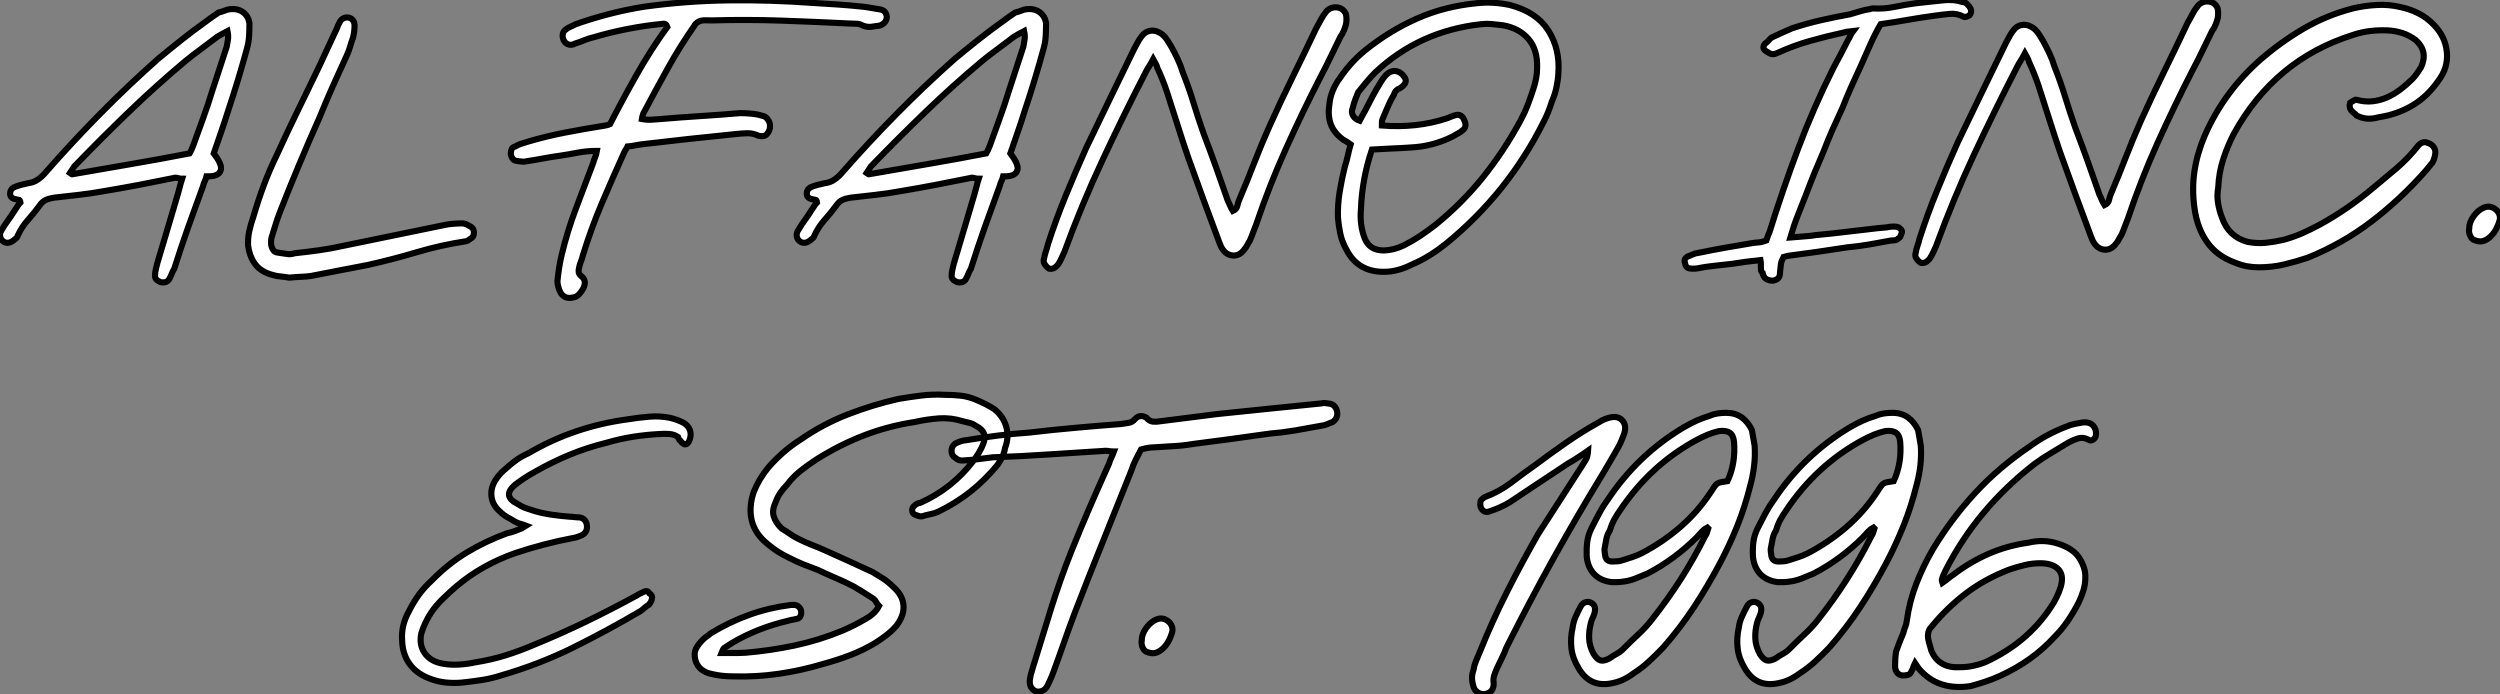
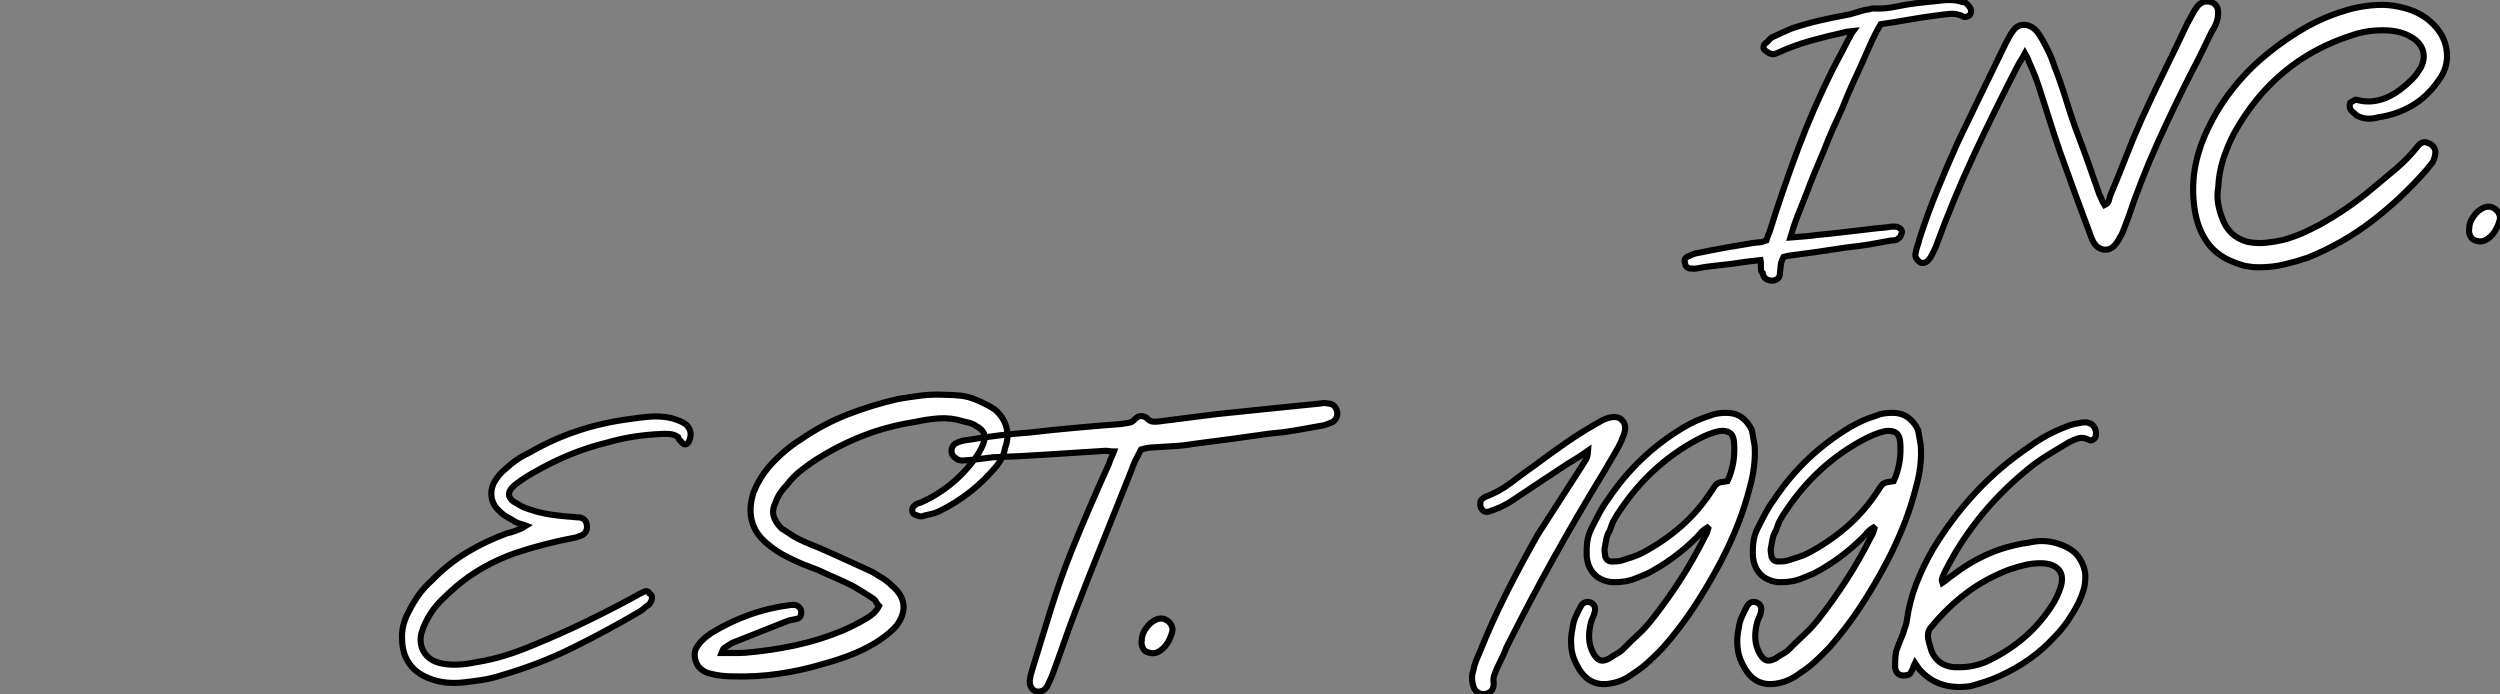
<svg xmlns="http://www.w3.org/2000/svg" viewBox="-1.159 0.438 407.717 113.21">
  <rect x="-1.159" y="0.438" width="407.717" height="113.21" fill="#808080" stroke="none" />
-   <path d="M34.78-18.98L34.78-18.98Q35.39-18.20 35.73-17.47L35.73-17.47Q36.18-16.52 35.76-15.90Q35.34-15.29 34.16-15.23L34.16-15.23L33.60-15.23Q33.49-14.78 33.32-14.45Q33.15-14.11 33.04-13.66L33.04-13.66Q31.81-10.30 30.60-6.92Q29.40-3.53 28.34-0.17L28.34-0.17Q28.06 0.28 27.92 0.67Q27.78 1.06 27.55 1.46L27.55 1.46Q27.16 2.24 26.10 2.02L26.10 2.02Q25.14 1.62 25.20 0.95L25.20 0.95Q25.20 0.45 25.34-0.11Q25.48-0.67 25.59-1.12L25.59-1.12Q26.43-3.92 27.27-6.75Q28.11-9.58 28.95-12.43L28.95-12.43Q29.12-12.99 29.26-13.58Q29.40-14.17 29.62-14.84L29.62-14.84Q29.29-14.84 29.04-14.92Q28.78-15.01 28.50-15.01L28.50-15.01Q25.48-14.39 22.54-13.83Q19.60-13.27 16.58-12.77L16.58-12.77Q14.73-12.43 12.77-12.21Q10.81-11.98 8.79-11.76L8.79-11.76Q8.01-11.65 7.42-11.40Q6.83-11.14 6.38-10.47L6.38-10.47Q5.43-9.18 4.45-8.09Q3.47-7 2.80-5.54L2.80-5.54Q2.74-5.21 2.35-4.98L2.35-4.98Q1.90-4.54 1.40-4.42Q0.90-4.31 0.50-4.59L0.50-4.59Q0.06-4.87-0.06-5.43Q-0.17-5.99 0.28-6.61L0.28-6.61Q0.73-7.39 1.23-8.06Q1.74-8.74 2.18-9.46L2.18-9.46Q2.46-9.86 2.72-10.28Q2.97-10.70 3.25-10.98L3.25-10.98Q3.19-11.42 2.94-11.42Q2.69-11.42 2.58-11.48L2.58-11.48Q2.13-11.54 1.85-11.76Q1.57-11.98 1.57-12.43L1.57-12.43Q1.57-13.10 2.18-13.44L2.18-13.44Q2.69-13.66 3.30-13.83Q3.92-14 4.48-14.11L4.48-14.11Q5.43-14.22 6.13-14.73Q6.83-15.23 7.34-15.85L7.34-15.85Q11.70-20.83 16.27-25.45Q20.83-30.07 25.76-34.44L25.76-34.44Q27.72-36.06 29.60-37.55Q31.47-39.03 33.43-40.43L33.43-40.43Q33.94-40.82 34.47-41.19Q35-41.55 35.56-41.94L35.56-41.94Q36.06-42.06 36.54-42.25Q37.02-42.45 37.46-42.50L37.46-42.50Q38.75-42.62 39.59-41.97Q40.43-41.33 40.60-40.21L40.60-40.21Q40.60-39.09 40.54-38.11Q40.49-37.13 40.21-36.12L40.21-36.12Q38.81-30.97 37.18-26.10L37.18-26.10Q36.62-24.30 36.01-22.54Q35.39-20.78 34.78-18.98ZM37.02-38.92L37.02-38.92Q36.06-38.42 35.39-38.02L35.39-38.02Q34.10-37.02 32.79-36.06Q31.47-35.11 30.18-34.05L30.18-34.05Q25.37-30.02 20.89-25.70Q16.41-21.39 12.04-16.86L12.04-16.86Q11.87-16.58 11.68-16.32Q11.48-16.07 11.31-15.79L11.31-15.79Q11.70-15.51 11.70-15.57L11.70-15.57Q16.46-16.41 21.22-17.22Q25.98-18.03 30.86-18.98L30.86-18.98Q30.97-19.15 31.11-19.49Q31.25-19.82 31.42-20.22L31.42-20.22Q32.20-22.40 33.01-24.61Q33.82-26.82 34.50-29.06L34.50-29.06Q35.11-30.91 35.70-32.73Q36.29-34.55 36.90-36.40L36.90-36.40Q37.02-37.02 37.10-37.58Q37.18-38.14 37.02-38.92ZM47.10 1.29L47.10 1.29Q46.48 1.18 45.64 1.09Q44.80 1.01 43.96 0.73L43.96 0.73Q42.28 0.17 41.44-1.04Q40.60-2.24 40.38-3.92L40.38-3.92Q40.32-5.15 40.57-6.30Q40.82-7.45 41.22-8.57L41.22-8.57Q42-11.26 42.95-13.80Q43.90-16.35 45.14-18.87L45.14-18.87Q46.59-22.06 48.16-25.28Q49.73-28.50 51.30-31.75L51.30-31.75Q52.25-33.71 53.12-35.62Q53.98-37.52 54.94-39.54L54.94-39.54Q54.99-39.76 55.13-40.01Q55.27-40.26 55.38-40.49L55.38-40.49Q55.66-40.94 56.11-41.08Q56.56-41.22 57.01-41.05L57.01-41.05Q57.74-40.71 57.74-39.82L57.74-39.82Q57.74-39.37 57.68-38.86Q57.62-38.36 57.51-37.91L57.51-37.91Q57.23-37.13 57.04-36.46Q56.84-35.78 56.50-35L56.50-35Q55.33-32.48 54.21-29.96Q53.09-27.44 52.02-24.81L52.02-24.81Q50.34-21.06 48.75-17.25Q47.15-13.44 45.64-9.58L45.64-9.58Q45.19-8.46 44.86-7.36Q44.52-6.27 44.18-5.15L44.18-5.15Q44.07-4.37 44.18-3.86L44.18-3.86Q44.30-3.47 44.52-3.16Q44.74-2.86 45.19-2.80L45.19-2.80Q45.98-2.69 46.65-2.58Q47.32-2.46 47.99-2.69L47.99-2.69Q50.06-2.91 52.05-3.19Q54.04-3.47 56-3.92L56-3.92Q60.20-4.76 64.32-5.63Q68.43-6.50 72.63-7.34L72.63-7.34Q73.19-7.45 73.89-7.50Q74.59-7.56 75.32-7.56L75.32-7.56Q75.82-7.56 76.61-7.06L76.61-7.06Q77.34-6.72 77.17-5.71L77.17-5.71Q77.11-5.38 76.83-5.18Q76.55-4.98 76.22-4.76L76.22-4.76Q76.16-4.70 76.10-4.70Q76.05-4.70 75.94-4.65L75.94-4.65Q71.85-4.03 67.90-2.86Q63.95-1.68 59.92-0.78L59.92-0.78Q57.57-0.34 55.30 0.11Q53.03 0.56 50.68 1.01L50.68 1.01Q49.90 1.12 49.08 1.15Q48.27 1.18 47.10 1.29ZM97.27-19.38L97.27-19.38Q95.65-19.38 94.19-19.10Q92.74-18.82 91.22-18.59L91.22-18.59Q89.94-18.42 88.62-18.17Q87.30-17.92 85.85-17.70L85.85-17.70Q85.40-17.58 84.98-17.64Q84.56-17.70 84.17-17.75L84.17-17.75Q83.72-17.81 83.50-18.14Q83.27-18.48 83.22-18.87L83.22-18.87Q83.22-19.32 83.36-19.66Q83.50-19.99 83.94-20.10L83.94-20.10Q84.39-20.38 84.92-20.55Q85.46-20.72 86.02-20.89L86.02-20.89Q89.04-21.78 92.09-22.37Q95.14-22.96 98.28-23.46L98.28-23.46Q98.56-23.52 98.78-23.55Q99.01-23.58 99.40-23.74L99.40-23.74Q101.53-27.89 103.80-31.89Q106.06-35.90 108.75-39.59L108.75-39.59Q108.58-40.04 108.36-40.10Q108.14-40.15 107.97-40.10L107.97-40.10Q105.11-39.82 102.34-39.28Q99.57-38.75 96.71-37.91L96.71-37.91Q95.93-37.74 95.23-37.44Q94.53-37.13 93.74-36.90L93.74-36.90Q93.13-36.57 92.62-36.74Q92.12-36.90 91.84-37.46L91.84-37.46Q91.62-37.91 91.70-38.42Q91.78-38.92 92.23-39.20L92.23-39.20Q92.57-39.48 92.99-39.65Q93.41-39.82 93.80-40.04L93.80-40.04Q96.49-40.99 99.32-41.72Q102.14-42.45 105-42.90L105-42.90Q111.89-43.85 118.75-43.93Q125.61-44.02 132.50-43.51L132.50-43.51Q134.46-43.40 136.50-43.26Q138.54-43.12 140.62-42.90L140.62-42.90Q141.23-42.84 141.96-42.70Q142.69-42.56 143.47-42.45L143.47-42.45Q144.42-42.28 144.54-41.27L144.54-41.27Q144.54-40.26 143.42-39.82L143.42-39.82Q142.63-39.70 141.99-39.62Q141.34-39.54 140.62-39.82L140.62-39.82Q140.17-40.10 139.64-40.12Q139.10-40.15 138.60-40.15L138.60-40.15Q132.94-40.43 127.29-40.63Q121.63-40.82 116.03-40.66L116.03-40.66Q115.58-40.66 115.11-40.68Q114.63-40.71 114.18-40.60L114.18-40.60Q113.96-40.54 113.62-40.32Q113.29-40.10 113.18-39.82L113.18-39.82Q110.82-36.46 108.81-32.82Q106.79-29.18 104.83-25.48L104.83-25.48Q104.72-25.20 104.69-25.03Q104.66-24.86 104.61-24.58L104.61-24.58Q105.45-24.42 106.18-24.47Q106.90-24.53 107.69-24.58L107.69-24.58Q110.99-24.86 114.16-25.06Q117.32-25.26 120.62-25.54L120.62-25.54Q122.19-25.54 123.48-25.31L123.48-25.31Q123.98-25.20 124.43-25.06Q124.88-24.92 125.16-24.47L125.16-24.47Q125.50-24.02 125.50-23.41Q125.50-22.79 125.16-22.34L125.16-22.34Q124.88-21.90 124.49-21.81Q124.10-21.73 123.65-21.84L123.65-21.84Q122.70-22.29 121.74-22.26Q120.79-22.23 119.84-22.12L119.84-22.12Q116.03-21.73 112.34-21.34Q108.64-20.94 104.94-20.50L104.94-20.50Q104.33-20.44 103.63-20.30Q102.93-20.16 102.26-20.10L102.26-20.10Q102.14-19.82 101.98-19.60Q101.81-19.38 101.70-19.10L101.70-19.10Q99.85-15.01 98.08-10.86Q96.32-6.72 94.98-2.35L94.98-2.35Q94.86-1.85 94.67-1.37Q94.47-0.90 94.36-0.34L94.36-0.34Q94.25 0.06 94.30 0.42Q94.36 0.78 94.81 1.12L94.81 1.12Q95.65 1.85 95.03 3.08L95.03 3.08Q94.75 3.58 94.33 4.03Q93.91 4.48 93.30 4.54L93.30 4.54Q92.01 4.82 91.34 3.75L91.34 3.75Q91.11 3.30 90.97 2.80Q90.83 2.30 90.83 1.85L90.83 1.85Q90.94 0.73 91.11-0.36Q91.28-1.46 91.56-2.58L91.56-2.58Q92.46-6.33 93.86-10.02Q95.26-13.72 96.66-17.42L96.66-17.42Q96.77-17.86 96.96-18.31Q97.16-18.76 97.27-19.38ZM164.70-18.98L164.70-18.98Q165.31-18.20 165.65-17.47L165.65-17.47Q166.10-16.52 165.68-15.90Q165.26-15.29 164.08-15.23L164.08-15.23L163.52-15.23Q163.41-14.78 163.24-14.45Q163.07-14.11 162.96-13.66L162.96-13.66Q161.73-10.30 160.52-6.92Q159.32-3.53 158.26-0.17L158.26-0.17Q157.98 0.28 157.84 0.67Q157.70 1.06 157.47 1.46L157.47 1.46Q157.08 2.24 156.02 2.02L156.02 2.02Q155.06 1.62 155.12 0.95L155.12 0.95Q155.12 0.45 155.26-0.11Q155.40-0.67 155.51-1.12L155.51-1.12Q156.35-3.92 157.19-6.75Q158.03-9.58 158.87-12.43L158.87-12.43Q159.04-12.99 159.18-13.58Q159.32-14.17 159.54-14.84L159.54-14.84Q159.21-14.84 158.96-14.92Q158.70-15.01 158.42-15.01L158.42-15.01Q155.40-14.39 152.46-13.83Q149.52-13.27 146.50-12.77L146.50-12.77Q144.65-12.43 142.69-12.21Q140.73-11.98 138.71-11.76L138.71-11.76Q137.93-11.65 137.34-11.40Q136.75-11.14 136.30-10.47L136.30-10.47Q135.35-9.18 134.37-8.09Q133.39-7 132.72-5.54L132.72-5.54Q132.66-5.21 132.27-4.98L132.27-4.98Q131.82-4.54 131.32-4.42Q130.82-4.31 130.42-4.59L130.42-4.59Q129.98-4.87 129.86-5.43Q129.75-5.99 130.20-6.61L130.20-6.61Q130.65-7.39 131.15-8.06Q131.66-8.74 132.10-9.46L132.10-9.46Q132.38-9.86 132.64-10.28Q132.89-10.70 133.17-10.98L133.17-10.98Q133.11-11.42 132.86-11.42Q132.61-11.42 132.50-11.48L132.50-11.48Q132.05-11.54 131.77-11.76Q131.49-11.98 131.49-12.43L131.49-12.43Q131.49-13.10 132.10-13.44L132.10-13.44Q132.61-13.66 133.22-13.83Q133.84-14 134.40-14.11L134.40-14.11Q135.35-14.22 136.05-14.73Q136.75-15.23 137.26-15.85L137.26-15.85Q141.62-20.83 146.19-25.45Q150.75-30.07 155.68-34.44L155.68-34.44Q157.64-36.06 159.52-37.55Q161.39-39.03 163.35-40.43L163.35-40.43Q163.86-40.82 164.39-41.19Q164.92-41.55 165.48-41.94L165.48-41.94Q165.98-42.06 166.46-42.25Q166.94-42.45 167.38-42.50L167.38-42.50Q168.67-42.62 169.51-41.97Q170.35-41.33 170.52-40.21L170.52-40.21Q170.52-39.09 170.46-38.11Q170.41-37.13 170.13-36.12L170.13-36.12Q168.73-30.97 167.10-26.10L167.10-26.10Q166.54-24.30 165.93-22.54Q165.31-20.78 164.70-18.98ZM166.94-38.92L166.94-38.92Q165.98-38.42 165.31-38.02L165.31-38.02Q164.02-37.02 162.71-36.06Q161.39-35.11 160.10-34.05L160.10-34.05Q155.29-30.02 150.81-25.70Q146.33-21.39 141.96-16.86L141.96-16.86Q141.79-16.58 141.60-16.32Q141.40-16.07 141.23-15.79L141.23-15.79Q141.62-15.51 141.62-15.57L141.62-15.57Q146.38-16.41 151.14-17.22Q155.90-18.03 160.78-18.98L160.78-18.98Q160.89-19.15 161.03-19.49Q161.17-19.82 161.34-20.22L161.34-20.22Q162.12-22.40 162.93-24.61Q163.74-26.82 164.42-29.06L164.42-29.06Q165.03-30.91 165.62-32.73Q166.21-34.55 166.82-36.40L166.82-36.40Q166.94-37.02 167.02-37.58Q167.10-38.14 166.94-38.92ZM187.99-34.33L187.99-34.33Q187.60-33.60 187.29-33.12Q186.98-32.65 186.76-32.20L186.76-32.20Q183.06-25.03 179.68-17.78Q176.29-10.53 173.49-2.86L173.49-2.86Q173.26-2.35 173.04-1.88Q172.82-1.40 172.54-0.95L172.54-0.95Q171.86 0 171.02-0.17L171.02-0.17Q170.58-0.45 170.30-0.90Q170.02-1.34 170.18-1.79L170.18-1.79Q170.30-2.46 170.49-3.00Q170.69-3.53 170.80-4.09L170.80-4.09Q172.14-8.23 173.74-12.12Q175.34-16.02 177.07-19.88L177.07-19.88Q179.03-23.97 180.96-27.94Q182.90-31.92 184.91-36.06L184.91-36.06Q185.19-36.57 185.44-37.04Q185.70-37.52 186.03-37.97L186.03-37.97Q186.65-38.86 187.60-38.98Q188.55-39.09 189.50-38.36L189.50-38.36Q189.95-37.97 190.29-37.44Q190.62-36.90 190.90-36.46L190.90-36.46Q191.46-35.45 191.97-34.38Q192.47-33.32 192.81-32.20L192.81-32.20Q193.82-29.68 194.57-27.19Q195.33-24.70 196.22-22.18L196.22-22.18Q197.29-19.38 198.24-16.72Q199.19-14.06 200.14-11.31L200.14-11.31Q200.37-10.86 200.54-10.44Q200.70-10.02 200.98-9.58L200.98-9.58Q201.60-9.86 201.71-10.42Q201.82-10.98 202.05-11.48L202.05-11.48Q203.34-14.50 204.48-17.47Q205.63-20.44 206.98-23.46L206.98-23.46Q208.77-27.44 210.70-31.36Q212.63-35.28 214.54-39.31L214.54-39.31Q214.93-39.98 215.32-40.74Q215.71-41.50 216.27-42.17L216.27-42.17Q217-42.90 217.98-42.78Q218.96-42.67 219.41-41.72L219.41-41.72Q219.58-41.10 219.46-40.15L219.46-40.15Q219.35-39.65 219.10-39.03Q218.85-38.42 218.51-37.97L218.51-37.97Q217.73-36.40 216.97-34.80Q216.22-33.21 215.38-31.64L215.38-31.64Q212.35-25.76 209.64-19.74Q206.92-13.72 204.79-7.39L204.79-7.39Q204.51-6.72 204.26-6.02Q204.01-5.32 203.73-4.70L203.73-4.70Q203.50-4.37 203.34-4.03Q203.17-3.70 202.89-3.36L202.89-3.36Q202.10-2.24 200.98-2.32Q199.86-2.41 199.19-3.53L199.19-3.53Q199.02-3.81 198.94-4.06Q198.86-4.31 198.74-4.54L198.74-4.54Q197.46-8.01 196.22-11.34Q194.99-14.67 193.76-18.14L193.76-18.14Q192.81-20.89 191.97-23.58Q191.13-26.26 190.23-29.01L190.23-29.01Q189.90-30.02 189.50-31.00Q189.11-31.98 188.66-32.93L188.66-32.93Q188.61-33.21 188.44-33.52Q188.27-33.82 187.99-34.33ZM220.19-20.44L220.19-20.44Q219.80-20.72 219.49-20.92Q219.18-21.11 218.96-21.22L218.96-21.22Q217.45-22.34 216.94-23.77Q216.44-25.20 216.72-26.94L216.72-26.94Q216.83-28.17 217.31-29.29Q217.78-30.41 218.51-31.36L218.51-31.36Q220.14-33.77 222.49-35.73L222.49-35.73Q226.52-38.98 231-40.96Q235.48-42.95 240.69-43.46L240.69-43.46Q242.09-43.62 243.43-43.54Q244.78-43.46 246.12-43.18L246.12-43.18Q250.49-42.06 252.42-39.03Q254.35-36.01 254.07-32.09L254.07-32.09Q254.02-30.97 253.76-29.76Q253.51-28.56 253.01-27.44L253.01-27.44Q252.73-26.54 252.39-25.70Q252.06-24.86 251.61-24.02L251.61-24.02Q245.84-12.49 235.76-4.26L235.76-4.26Q234.42-3.19 233.07-2.35Q231.73-1.51 230.16-0.84L230.16-0.84Q229.04-0.28 227.92 0.03Q226.80 0.34 225.57 0.34L225.57 0.34Q221.37 0.34 219.52-3.25L219.52-3.25Q218.79-4.54 218.51-5.85Q218.23-7.17 218.12-8.51L218.12-8.51Q218.06-10.64 218.40-12.71Q218.74-14.78 219.24-16.80L219.24-16.80Q219.52-17.64 219.72-18.56Q219.91-19.49 220.19-20.44ZM223.66-19.60L223.66-19.60Q222.04-14.78 221.87-9.80L221.87-9.80Q221.76-8.68 221.90-7.48Q222.04-6.27 222.49-5.10L222.49-5.10Q223.27-3.14 225.62-3.14L225.62-3.14Q227.25-3.19 228.87-3.98L228.87-3.98Q230.22-4.65 231.48-5.49Q232.74-6.33 233.97-7.28L233.97-7.28Q238.34-10.81 241.78-15.09Q245.22-19.38 247.91-24.36L247.91-24.36Q248.58-25.59 249.06-26.85Q249.54-28.11 249.98-29.46L249.98-29.46Q250.26-30.30 250.43-31.16Q250.60-32.03 250.60-32.87L250.60-32.87Q250.71-35.90 249.17-37.66Q247.63-39.42 245-39.87L245-39.87Q244.05-39.98 243.18-40.07Q242.31-40.15 241.42-40.04L241.42-40.04Q231.39-38.92 224.22-32.20L224.22-32.20Q223.50-31.47 222.82-30.66Q222.15-29.85 221.42-28.95L221.42-28.95Q221.14-28.28 220.92-27.69Q220.70-27.10 220.53-26.38L220.53-26.38Q220.25-25.76 220.56-25.17Q220.86-24.58 221.65-24.30L221.65-24.30Q221.87-24.75 222.10-25.14Q222.32-25.54 222.49-25.82L222.49-25.82Q223.10-27.05 223.75-28.25Q224.39-29.46 225.12-30.63L225.12-30.63Q225.40-31.08 225.68-31.44Q225.96-31.81 226.35-32.09L226.35-32.09Q227.02-32.54 227.72-32.37Q228.42-32.20 228.93-31.47L228.93-31.47Q229.66-30.52 228.26-29.62L228.26-29.62Q227.47-29.34 227.25-28.56L227.25-28.56Q226.69-27.61 226.27-26.63Q225.85-25.65 225.40-24.58L225.40-24.58Q225.29-24.36 225.29-24.08Q225.29-23.80 225.29-23.52L225.29-23.52Q228.09-23.30 230.72-23.58Q233.35-23.86 235.93-24.70L235.93-24.70Q236.32-24.86 236.66-25.00Q236.99-25.14 237.27-25.20L237.27-25.20Q237.78-25.37 238.17-25.12Q238.56-24.86 238.67-24.47L238.67-24.47Q238.95-24.02 238.92-23.55Q238.90-23.07 238.45-22.74L238.45-22.74Q238.06-22.40 237.61-22.18Q237.16-21.95 236.71-21.67L236.71-21.67Q233.52-20.10 229.99-19.94L229.99-19.94Q228.37-19.82 226.83-19.77Q225.29-19.71 223.66-19.60Z" fill="white" stroke="black" transform="translate(0 0) scale(1 1) translate(-1.078 44.428)" />
  <path d="M16.63-4.31L16.63-4.31Q17.81-4.42 18.84-4.48Q19.88-4.54 20.83-4.70L20.83-4.70Q23.41-4.93 25.87-5.24Q28.34-5.54 30.86-5.82L30.86-5.82Q31.30-5.88 31.86-5.91Q32.42-5.94 32.87-6.05L32.87-6.05Q33.04-6.05 33.32-6.08Q33.60-6.10 33.94-6.05L33.94-6.05Q34.22-6.05 34.55-5.74Q34.89-5.43 34.83-5.15L34.83-5.15Q34.72-4.87 34.61-4.56Q34.50-4.26 34.22-4.14L34.22-4.14Q34.05-3.92 33.71-3.86Q33.38-3.81 33.04-3.81L33.04-3.81Q31.25-3.47 29.46-3.16Q27.66-2.86 25.87-2.69L25.87-2.69Q23.41-2.30 21-1.96Q18.59-1.62 16.07-1.29L16.07-1.29Q16.02-1.29 15.90-1.23Q15.79-1.18 15.51-1.12L15.51-1.12Q15.18-0.50 15.09 0.03Q15.01 0.56 14.95 1.29L14.95 1.29Q14.95 2.07 14.64 2.35Q14.34 2.63 13.78 2.74L13.78 2.74Q13.10 2.74 12.66 2.44Q12.21 2.13 12.10 1.46L12.10 1.46Q11.87 1.29 11.84 0.98Q11.82 0.67 11.82 0.39L11.82 0.39Q11.82 0.22 11.82-0.03Q11.82-0.28 11.76-0.62L11.76-0.62Q10.53-0.50 9.35-0.34Q8.18-0.17 7.06 0L7.06 0Q5.66 0.17 4.26 0.31Q2.86 0.45 1.46 0.73L1.46 0.73Q0.84 0.84 0.17 0.73L0.17 0.73Q-0.45 0.62-0.56-0.17L-0.56-0.17Q-0.78-0.78-0.17-1.18L-0.17-1.18Q0.28-1.34 0.70-1.54Q1.12-1.74 1.62-1.79L1.62-1.79Q3.81-2.24 5.96-2.63Q8.12-3.02 10.25-3.36L10.25-3.36Q10.86-3.47 11.42-3.50Q11.98-3.53 12.71-3.81L12.71-3.81Q12.82-4.14 12.94-4.48Q13.05-4.82 13.22-5.15L13.22-5.15Q15.34-11.98 17.86-18.70Q20.38-25.42 23.69-32.03L23.69-32.03Q24.30-33.15 24.89-34.27Q25.48-35.39 26.04-36.51L26.04-36.51Q26.26-36.85 26.40-37.18Q26.54-37.52 26.88-37.97L26.88-37.97Q26.38-37.91 26.04-37.88Q25.70-37.86 25.37-37.74L25.37-37.74Q22.57-37.13 19.88-36.37Q17.19-35.62 14.62-34.44L14.62-34.44Q14.39-34.33 14.11-34.24Q13.83-34.16 13.55-34.22L13.55-34.22Q13.05-34.38 12.54-34.78L12.54-34.78Q11.93-35.28 12.54-35.95L12.54-35.95Q12.82-36.12 13.05-36.40Q13.27-36.68 13.55-36.90L13.55-36.90Q14.39-37.30 15.18-37.66Q15.96-38.02 16.91-38.42L16.91-38.42Q19.26-39.20 21.59-39.73Q23.91-40.26 26.38-40.71L26.38-40.71Q27.22-40.94 28-41.19Q28.78-41.44 29.62-41.55L29.62-41.55Q29.85-41.66 30.13-41.66L30.13-41.66Q31.92-41.55 33.66-41.92Q35.39-42.28 37.07-42.50L37.07-42.50Q38.25-42.62 39.42-42.76Q40.60-42.90 41.83-43.01L41.83-43.01Q42.45-43.06 43.20-43.01Q43.96-42.95 44.63-42.73L44.63-42.73Q45.08-42.73 45.44-42.39Q45.81-42.06 46.03-41.61L46.03-41.61Q46.26-41.05 45.86-40.54L45.86-40.54Q45.70-40.43 45.39-40.32Q45.08-40.21 44.86-40.32L44.86-40.32Q43.79-40.88 42.62-40.77Q41.44-40.66 40.26-40.49L40.26-40.49Q38.14-40.21 35.90-39.82Q33.66-39.42 31.36-39.09L31.36-39.09Q30.41-37.46 29.65-35.73Q28.90-33.99 28.11-32.26L28.11-32.26Q27.33-30.58 26.57-28.90Q25.82-27.22 25.14-25.48L25.14-25.48Q24.30-23.69 23.52-21.92Q22.74-20.16 22.06-18.37L22.06-18.37Q21.28-16.58 20.58-14.87Q19.88-13.16 19.21-11.37L19.21-11.37Q18.54-9.63 17.86-7.95Q17.19-6.27 16.63-4.31ZM54.88-34.33L54.88-34.33Q54.49-33.60 54.18-33.12Q53.87-32.65 53.65-32.20L53.65-32.20Q49.95-25.03 46.56-17.78Q43.18-10.53 40.38-2.86L40.38-2.86Q40.15-2.35 39.93-1.88Q39.70-1.40 39.42-0.95L39.42-0.95Q38.75 0 37.91-0.17L37.91-0.17Q37.46-0.45 37.18-0.90Q36.90-1.34 37.07-1.79L37.07-1.79Q37.18-2.46 37.38-3.00Q37.58-3.53 37.69-4.09L37.69-4.09Q39.03-8.23 40.63-12.12Q42.22-16.02 43.96-19.88L43.96-19.88Q45.92-23.97 47.85-27.94Q49.78-31.92 51.80-36.06L51.80-36.06Q52.08-36.57 52.33-37.04Q52.58-37.52 52.92-37.97L52.92-37.97Q53.54-38.86 54.49-38.98Q55.44-39.09 56.39-38.36L56.39-38.36Q56.84-37.97 57.18-37.44Q57.51-36.90 57.79-36.46L57.79-36.46Q58.35-35.45 58.86-34.38Q59.36-33.32 59.70-32.20L59.70-32.20Q60.70-29.68 61.46-27.19Q62.22-24.70 63.11-22.18L63.11-22.18Q64.18-19.38 65.13-16.72Q66.08-14.06 67.03-11.31L67.03-11.31Q67.26-10.86 67.42-10.44Q67.59-10.02 67.87-9.58L67.87-9.58Q68.49-9.86 68.60-10.42Q68.71-10.98 68.94-11.48L68.94-11.48Q70.22-14.50 71.37-17.47Q72.52-20.44 73.86-23.46L73.86-23.46Q75.66-27.44 77.59-31.36Q79.52-35.28 81.42-39.31L81.42-39.31Q81.82-39.98 82.21-40.74Q82.60-41.50 83.16-42.17L83.16-42.17Q83.89-42.90 84.87-42.78Q85.85-42.67 86.30-41.72L86.30-41.72Q86.46-41.10 86.35-40.15L86.35-40.15Q86.24-39.65 85.99-39.03Q85.74-38.42 85.40-37.97L85.40-37.97Q84.62-36.40 83.86-34.80Q83.10-33.21 82.26-31.64L82.26-31.64Q79.24-25.76 76.52-19.74Q73.81-13.72 71.68-7.39L71.68-7.39Q71.40-6.72 71.15-6.02Q70.90-5.32 70.62-4.70L70.62-4.70Q70.39-4.37 70.22-4.03Q70.06-3.70 69.78-3.36L69.78-3.36Q68.99-2.24 67.87-2.32Q66.75-2.41 66.08-3.53L66.08-3.53Q65.91-3.81 65.83-4.06Q65.74-4.31 65.63-4.54L65.63-4.54Q64.34-8.01 63.11-11.34Q61.88-14.67 60.65-18.14L60.65-18.14Q59.70-20.89 58.86-23.58Q58.02-26.26 57.12-29.01L57.12-29.01Q56.78-30.02 56.39-31.00Q56-31.98 55.55-32.93L55.55-32.93Q55.50-33.21 55.33-33.52Q55.16-33.82 54.88-34.33ZM93.02 0.56L93.02 0.56Q92.06 0.56 91.11 0.39Q90.16 0.22 89.10-0.22L89.10-0.22Q86.18-1.29 84.59-3.56Q82.99-5.82 82.54-9.07L82.54-9.07Q82.10-12.21 82.54-15.15Q82.99-18.09 84.22-20.94L84.22-20.94Q85.85-24.64 88.12-27.69Q90.38-30.74 93.24-33.26L93.24-33.26Q96.60-36.18 100.32-38.36Q104.05-40.54 108.36-41.66L108.36-41.66Q110.26-42.11 112.22-42.22Q114.18-42.34 116.09-41.89L116.09-41.89Q117.71-41.55 119.08-40.85Q120.46-40.15 121.58-38.98L121.58-38.98Q123.48-37.02 123.70-34.50Q123.93-31.98 122.30-29.85L122.30-29.85Q120.51-27.27 118.05-25.82Q115.58-24.36 112.56-23.91L112.56-23.91Q111.61-23.63 110.74-23.69Q109.87-23.74 108.98-24.19L108.98-24.19Q108.81-24.42 108.53-24.61Q108.25-24.81 108.02-25.14L108.02-25.14Q107.91-25.26 107.86-25.62Q107.80-25.98 107.91-26.26L107.91-26.26Q108.19-26.43 108.50-26.63Q108.81-26.82 108.92-26.77L108.92-26.77Q110.32-26.38 111.58-26.52Q112.84-26.66 113.96-27.16Q115.08-27.66 116.09-28.42Q117.10-29.18 118.05-30.13L118.05-30.13Q118.50-30.58 118.86-31.11Q119.22-31.64 119.50-32.09L119.50-32.09Q120.68-34.66 118.61-36.51L118.61-36.51Q117.54-37.30 116.40-37.66Q115.25-38.02 114.02-38.08L114.02-38.08Q112.56-38.14 111.16-37.97Q109.76-37.80 108.42-37.35L108.42-37.35Q95.59-33.32 88.93-21.17L88.93-21.17Q87.92-19.21 87.22-17.05Q86.52-14.90 86.41-12.43L86.41-12.43Q86.18-11.20 86.38-9.94Q86.58-8.68 87.02-7.56L87.02-7.56Q88.09-4.42 91.22-3.58L91.22-3.58Q92.74-3.30 94.16-3.44Q95.59-3.58 97.05-3.92L97.05-3.92Q98.67-4.37 100.07-4.98Q101.47-5.60 102.93-6.38L102.93-6.38Q105.28-7.67 107.44-9.16Q109.59-10.64 111.72-12.43L111.72-12.43Q113.62-14 115.53-15.62Q117.43-17.25 119.06-19.32L119.06-19.32Q119.34-19.66 119.76-19.80Q120.18-19.94 120.62-19.71L120.62-19.71Q121.24-19.54 121.58-19.01Q121.91-18.48 121.80-17.92L121.80-17.92Q121.69-17.14 121.35-16.52L121.35-16.52Q121.07-16.18 120.82-15.88Q120.57-15.57 120.29-15.23L120.29-15.23Q116.20-10.58 111.44-6.94Q106.68-3.30 101.02-1.01L101.02-1.01Q99.18-0.39 97.22 0.08Q95.26 0.56 93.02 0.56ZM127.34-5.77L127.34-5.77Q127.34-6.78 128.07-7.78Q128.80-8.79 129.75-9.18L129.75-9.18Q130.87-9.63 131.82-8.74L131.82-8.74Q132.16-8.40 132.30-7.92Q132.44-7.45 132.27-7L132.27-7Q132.05-6.22 131.63-5.49Q131.21-4.76 130.59-4.26L130.59-4.26Q130.03-3.81 129.50-3.70Q128.97-3.58 128.24-3.86L128.24-3.86Q127.79-3.98 127.51-4.56Q127.23-5.15 127.34-5.77Z" fill="white" stroke="black" transform="translate(275.356 0) scale(1 1) translate(-1.162 43.473)" />
-   <path d="M20.10-24.47L20.10-24.47Q19.66-24.64 19.24-24.75Q18.82-24.86 18.37-25.09L18.37-25.09Q17.75-25.48 17.08-25.84Q16.41-26.21 15.85-26.77L15.85-26.77Q14.67-27.78 14.48-29.15Q14.28-30.52 15.06-31.81L15.06-31.81Q15.74-32.93 16.86-33.82L16.86-33.82Q17.64-34.55 18.56-35.20Q19.49-35.84 20.50-36.29L20.50-36.29Q27.94-40.66 36.79-41.83L36.79-41.83Q38.53-42.11 40.24-42.25Q41.94-42.39 43.57-42.06L43.57-42.06Q44.74-41.78 45.75-41.27L45.75-41.27Q46.54-40.82 46.82-40.07Q47.10-39.31 46.76-38.42L46.76-38.42Q46.65-38.08 46.42-37.88Q46.20-37.69 45.92-37.74L45.92-37.74Q45.75-37.86 45.58-37.97Q45.42-38.08 45.30-38.30L45.30-38.30Q45.08-38.42 45.02-38.61Q44.97-38.81 44.91-38.92L44.91-38.92Q44.24-39.37 43.48-39.42Q42.73-39.48 41.94-39.42L41.94-39.42Q39.76-39.31 37.60-38.98Q35.45-38.64 33.32-38.02L33.32-38.02Q30.13-37.24 27.22-36.04Q24.30-34.83 21.56-33.26L21.56-33.26Q19.82-32.31 18.31-31.14L18.31-31.14Q16.13-29.29 18.76-28L18.76-28Q19.43-27.55 20.16-27.30Q20.89-27.05 21.62-26.82L21.62-26.82Q23.02-26.43 24.42-26.24Q25.82-26.04 27.27-25.93L27.27-25.93Q27.61-25.93 28-25.87Q28.39-25.82 28.84-25.82L28.84-25.82Q29.40-25.70 29.68-25.37Q29.96-25.03 30.02-24.58L30.02-24.58Q30.18-23.41 29.18-22.90L29.18-22.90Q28.90-22.79 28.53-22.65Q28.17-22.51 27.78-22.46L27.78-22.46Q25.37-22.01 23.02-21.39Q20.66-20.78 18.31-19.99L18.31-19.99Q15.62-19.04 13.27-17.72Q10.92-16.41 8.79-14.62L8.79-14.62Q7.67-13.66 6.55-12.57Q5.43-11.48 4.59-10.25L4.59-10.25Q4.09-9.46 3.70-8.65Q3.30-7.84 3.02-6.89L3.02-6.89Q2.63-5.04 3.58-3.67Q4.54-2.30 6.55-1.96L6.55-1.96Q7.84-1.74 9.18-1.82Q10.53-1.90 11.82-2.18L11.82-2.18Q14.34-2.58 16.69-3.30Q19.04-4.03 21.39-5.04L21.39-5.04Q25.76-6.83 29.88-8.82Q33.99-10.81 38.19-13.10L38.19-13.10Q38.42-13.27 38.67-13.38Q38.92-13.50 39.26-13.66L39.26-13.66Q39.54-13.83 39.82-13.78Q40.10-13.72 40.21-13.44L40.21-13.44Q40.82-13.05 40.60-12.43L40.60-12.43Q40.54-12.15 40.40-11.96Q40.26-11.76 40.15-11.59L40.15-11.59Q39.76-11.37 39.42-11.06Q39.09-10.75 38.75-10.53L38.75-10.53Q33.32-7.34 27.78-4.59Q22.23-1.85 16.07-0.06L16.07-0.06Q14.50 0.45 12.88 0.70Q11.26 0.95 9.63 1.12L9.63 1.12Q8.40 1.23 7.17 1.12Q5.94 1.01 4.82 0.62L4.82 0.62Q2.41-0.17 1.18-1.82Q-0.06-3.47-0.11-5.82L-0.11-5.82Q-0.28-8.23 1.01-10.53L1.01-10.53Q1.74-11.98 2.63-13.22Q3.53-14.45 4.76-15.57L4.76-15.57Q7.39-18.26 10.44-20.10Q13.50-21.95 17.02-23.24L17.02-23.24Q17.64-23.35 18.23-23.58Q18.82-23.80 19.38-24.02L19.38-24.02Q19.54-24.14 19.68-24.22Q19.82-24.30 20.10-24.47ZM51.97-3.70L51.97-3.70Q53.09-3.70 54.01-3.70Q54.94-3.70 55.89-3.75L55.89-3.75Q59.92-4.09 63.90-4.93Q67.87-5.77 71.68-7.34L71.68-7.34Q72.69-7.78 73.64-8.26Q74.59-8.74 75.54-9.30L75.54-9.30Q76.16-9.63 76.72-10.14Q77.28-10.64 77.67-11.37L77.67-11.37Q77.39-11.65 77.22-11.98Q77.06-12.32 76.78-12.54L76.78-12.54Q75.99-13.05 75.15-13.58Q74.31-14.11 73.53-14.56L73.53-14.56Q72.02-15.34 70.56-15.96Q69.10-16.58 67.70-17.25L67.70-17.25Q66.47-17.70 65.30-18.17Q64.12-18.65 62.94-19.26L62.94-19.26Q61.99-19.71 61.12-20.27Q60.26-20.83 59.47-21.50L59.47-21.50Q57.46-23.13 56.92-25.28Q56.39-27.44 57.23-29.96L57.23-29.96Q57.68-31.08 58.27-32.06Q58.86-33.04 59.64-33.99L59.64-33.99Q60.76-35.28 62.08-36.43Q63.39-37.58 64.90-38.53L64.90-38.53Q68.54-41.05 72.58-42.62Q76.61-44.18 80.81-45.14L80.81-45.14Q82.77-45.47 84.62-45.70Q86.46-45.92 88.48-45.81L88.48-45.81Q89.77-45.81 91-45.67Q92.23-45.53 93.46-45.02L93.46-45.02Q94.25-44.69 95.03-44.30Q95.82-43.90 96.49-43.46L96.49-43.46Q97.94-42.28 98.42-40.60Q98.90-38.92 98.22-37.13L98.22-37.13Q98.11-36.40 97.78-35.70Q97.44-35 96.99-34.38L96.99-34.38Q92.96-29.46 87.36-26.77L87.36-26.77Q86.80-26.49 86.07-26.35Q85.34-26.21 84.62-25.98L84.62-25.98Q84.34-25.98 84.08-26.07Q83.83-26.15 83.55-26.26L83.55-26.26Q83.10-26.43 83.08-26.94Q83.05-27.44 83.44-27.72L83.44-27.72Q83.78-28.11 84.45-28.22L84.45-28.22Q89.60-30.52 93.07-35.06L93.07-35.06Q93.52-35.67 93.97-36.40Q94.42-37.13 94.70-37.91L94.70-37.91Q95.42-39.76 93.52-40.71L93.52-40.71Q93.07-41.05 92.48-41.22Q91.90-41.38 91.34-41.50L91.34-41.50Q89.38-42.11 87.44-41.97Q85.51-41.83 83.50-41.38L83.50-41.38Q79.13-40.71 75.15-39.17Q71.18-37.63 67.37-35.22L67.37-35.22Q66.08-34.38 64.85-33.40Q63.62-32.42 62.66-31.14L62.66-31.14Q62.05-30.52 61.57-29.82Q61.10-29.12 60.82-28.34L60.82-28.34Q60.20-27.05 60.48-26.04Q60.76-25.03 61.77-24.02L61.77-24.02Q62.50-23.58 63.14-23.13Q63.78-22.68 64.57-22.29L64.57-22.29Q65.69-21.73 66.78-21.31Q67.87-20.89 68.99-20.38L68.99-20.38Q70.90-19.54 72.83-18.65Q74.76-17.75 76.61-16.91L76.61-16.91Q77.45-16.41 78.29-15.88Q79.13-15.34 79.91-14.56L79.91-14.56Q81.48-13.22 81.65-11.56Q81.82-9.91 80.53-8.18L80.53-8.18Q79.74-7.28 78.90-6.64Q78.06-5.99 77.11-5.38L77.11-5.38Q75.04-4.14 72.91-3.33Q70.78-2.52 68.49-1.90L68.49-1.90Q64.96-0.84 61.29-0.31Q57.62 0.22 53.93 0.11L53.93 0.11Q51.97 0.11 50.40-0.28L50.40-0.28Q49.45-0.45 48.72-1.01Q47.99-1.57 47.71-2.58L47.71-2.58Q47.43-3.70 47.85-4.48Q48.27-5.26 49.06-5.99L49.06-5.99Q49.34-6.27 49.62-6.44Q49.90-6.61 50.18-6.89L50.18-6.89Q53.20-8.74 56.45-9.91Q59.70-11.09 63.28-11.54L63.28-11.54L63.95-11.54Q64.34-11.48 64.62-11.20Q64.90-10.92 64.96-10.58L64.96-10.58Q65.02-10.14 64.88-9.77Q64.74-9.41 64.34-9.30L64.34-9.30Q63.90-9.18 63.53-9.13Q63.17-9.07 62.83-8.96L62.83-8.96Q57.79-7.78 53.65-5.32L53.65-5.32Q53.31-5.10 53.00-4.90Q52.70-4.70 52.36-4.48L52.36-4.48Q52.30-4.42 52.22-4.28Q52.14-4.14 51.97-3.70ZM120.40-36.90L120.40-36.90Q119.95-36.06 119.53-35.22Q119.11-34.38 118.83-33.49L118.83-33.49Q116.48-27.61 114.16-21.84Q111.83-16.07 109.59-10.25L109.59-10.25Q108.64-7.73 107.77-5.24Q106.90-2.74 105.95-0.17L105.95-0.17Q105.78 0.28 105.59 0.67Q105.39 1.06 105.22 1.46L105.22 1.46Q104.66 2.74 103.32 2.58L103.32 2.58Q102.70 2.35 102.42 1.79Q102.14 1.23 102.31 0.39L102.31 0.39Q102.37-0.06 102.51-0.48Q102.65-0.90 102.76-1.34L102.76-1.34Q104.22-6.10 105.70-10.86Q107.18-15.62 109.03-20.27L109.03-20.27Q110.49-23.91 112.03-27.47Q113.57-31.02 115.19-34.61L115.19-34.61Q115.30-35.06 115.53-35.50Q115.75-35.95 115.98-36.57L115.98-36.57Q115.53-36.57 115.25-36.62Q114.97-36.68 114.58-36.68L114.58-36.68Q109.98-36.40 105.39-36.09Q100.80-35.78 96.21-35.62L96.21-35.62Q94.92-35.45 93.74-35.31Q92.57-35.17 91.50-35.11L91.50-35.11Q90.72-35 90.16-35.50L90.16-35.50Q89.49-35.90 89.49-36.65Q89.49-37.41 90.10-37.86L90.10-37.86Q91.06-38.36 91.95-38.42L91.95-38.42Q94.58-38.86 97.10-39.17Q99.62-39.48 102.14-39.65L102.14-39.65Q105.95-40.10 109.68-40.43Q113.40-40.77 117.15-41.05L117.15-41.05Q117.77-41.16 118.38-41.24Q119-41.33 119.45-41.89L119.45-41.89Q120.18-42.67 121.24-42.11L121.24-42.11Q121.74-41.50 122.33-41.44Q122.92-41.38 123.54-41.50L123.54-41.50Q125.83-41.78 128.13-42.08Q130.42-42.39 132.78-42.67L132.78-42.67Q136.98-43.12 141.20-43.54Q145.43-43.96 149.80-44.41L149.80-44.41Q150.08-44.52 150.47-44.46Q150.86-44.41 151.26-44.35L151.26-44.35Q152.15-44.13 152.38-43.06L152.38-43.06Q152.54-42 151.65-41.38L151.65-41.38Q151.20-41.22 150.75-41.02Q150.30-40.82 149.80-40.77L149.80-40.77Q147.67-40.38 145.57-40.01Q143.47-39.65 141.34-39.48L141.34-39.48Q138.15-39.03 135.10-38.61Q132.05-38.19 128.91-37.80L128.91-37.80Q127.29-37.52 125.66-37.44Q124.04-37.35 122.42-37.24L122.42-37.24Q121.63-37.24 120.40-36.90ZM120.51-5.77L120.51-5.77Q120.51-6.78 121.24-7.78Q121.97-8.79 122.92-9.18L122.92-9.18Q124.04-9.63 124.99-8.74L124.99-8.74Q125.33-8.40 125.47-7.92Q125.61-7.45 125.44-7L125.44-7Q125.22-6.22 124.80-5.49Q124.38-4.76 123.76-4.26L123.76-4.26Q123.20-3.81 122.67-3.70Q122.14-3.58 121.41-3.86L121.41-3.86Q120.96-3.98 120.68-4.56Q120.40-5.15 120.51-5.77Z" fill="white" stroke="black" transform="translate(65.664 67.2) scale(1 1) translate(-1.134 43.439)" />
+   <path d="M20.10-24.47L20.10-24.47Q19.66-24.64 19.24-24.75Q18.82-24.86 18.37-25.09L18.37-25.09Q17.75-25.48 17.08-25.84Q16.41-26.21 15.85-26.77L15.85-26.77Q14.67-27.78 14.48-29.15Q14.28-30.52 15.06-31.81L15.06-31.81Q15.74-32.93 16.86-33.82L16.86-33.82Q17.64-34.55 18.56-35.20Q19.49-35.84 20.50-36.29L20.50-36.29Q27.94-40.66 36.79-41.83L36.79-41.83Q38.53-42.11 40.24-42.25Q41.94-42.39 43.57-42.06L43.57-42.06Q44.74-41.78 45.75-41.27L45.75-41.27Q46.54-40.82 46.82-40.07Q47.10-39.31 46.76-38.42L46.76-38.42Q46.65-38.08 46.42-37.88Q46.20-37.69 45.92-37.74L45.92-37.74Q45.75-37.86 45.58-37.97Q45.42-38.08 45.30-38.30L45.30-38.30Q45.08-38.42 45.02-38.61Q44.97-38.81 44.91-38.92L44.91-38.92Q44.24-39.37 43.48-39.42Q42.73-39.48 41.94-39.42L41.94-39.42Q39.76-39.31 37.60-38.98Q35.45-38.64 33.32-38.02L33.32-38.02Q30.13-37.24 27.22-36.04Q24.30-34.83 21.56-33.26L21.56-33.26Q19.82-32.31 18.31-31.14L18.31-31.14Q16.13-29.29 18.76-28L18.76-28Q19.43-27.55 20.16-27.30Q20.89-27.05 21.62-26.82L21.62-26.82Q23.02-26.43 24.42-26.24Q25.82-26.04 27.27-25.93L27.27-25.93Q27.61-25.93 28-25.87Q28.39-25.82 28.84-25.82L28.84-25.82Q29.40-25.70 29.68-25.37Q29.96-25.03 30.02-24.58L30.02-24.58Q30.18-23.41 29.18-22.90L29.18-22.90Q28.90-22.79 28.53-22.65Q28.17-22.51 27.78-22.46L27.78-22.46Q25.37-22.01 23.02-21.39Q20.66-20.78 18.31-19.99L18.31-19.99Q15.62-19.04 13.27-17.72Q10.92-16.41 8.79-14.62L8.79-14.62Q7.67-13.66 6.55-12.57Q5.43-11.48 4.59-10.25L4.59-10.25Q4.09-9.46 3.70-8.65Q3.30-7.84 3.02-6.89L3.02-6.89Q2.63-5.04 3.58-3.67Q4.54-2.30 6.55-1.96L6.55-1.96Q7.84-1.74 9.18-1.82Q10.53-1.90 11.82-2.18L11.82-2.18Q14.34-2.58 16.69-3.30Q19.04-4.03 21.39-5.04L21.39-5.04Q25.76-6.83 29.88-8.82Q33.99-10.81 38.19-13.10L38.19-13.10Q38.42-13.27 38.67-13.38Q38.92-13.50 39.26-13.66L39.26-13.66Q39.54-13.83 39.82-13.78Q40.10-13.72 40.21-13.44L40.21-13.44Q40.82-13.05 40.60-12.43L40.60-12.43Q40.54-12.15 40.40-11.96Q40.26-11.76 40.15-11.59L40.15-11.59Q39.76-11.37 39.42-11.06Q39.09-10.75 38.75-10.53L38.75-10.53Q33.32-7.34 27.78-4.59Q22.23-1.85 16.07-0.06L16.07-0.06Q14.50 0.45 12.88 0.70Q11.26 0.95 9.63 1.12L9.63 1.12Q8.40 1.23 7.17 1.12Q5.94 1.01 4.82 0.62L4.82 0.62Q2.41-0.17 1.18-1.82Q-0.06-3.47-0.11-5.82L-0.11-5.82Q-0.28-8.23 1.01-10.53L1.01-10.53Q1.74-11.98 2.63-13.22Q3.53-14.45 4.76-15.57L4.76-15.57Q7.39-18.26 10.44-20.10Q13.50-21.95 17.02-23.24L17.02-23.24Q17.64-23.35 18.23-23.58Q18.82-23.80 19.38-24.02L19.38-24.02Q19.54-24.14 19.68-24.22Q19.82-24.30 20.10-24.47ZM51.97-3.70L51.97-3.70Q53.09-3.70 54.01-3.70Q54.94-3.70 55.89-3.75L55.89-3.75Q59.92-4.09 63.90-4.93Q67.87-5.77 71.68-7.34L71.68-7.34Q72.69-7.78 73.64-8.26Q74.59-8.74 75.54-9.30L75.54-9.30Q76.16-9.63 76.72-10.14Q77.28-10.64 77.67-11.37L77.67-11.37Q77.39-11.65 77.22-11.98Q77.06-12.32 76.78-12.54L76.78-12.54Q75.99-13.05 75.15-13.58Q74.31-14.11 73.53-14.56L73.53-14.56Q72.02-15.34 70.56-15.96Q69.10-16.58 67.70-17.25L67.70-17.25Q66.47-17.70 65.30-18.17Q64.12-18.65 62.94-19.26L62.94-19.26Q61.99-19.71 61.12-20.27Q60.26-20.83 59.47-21.50L59.47-21.50Q57.46-23.13 56.92-25.28Q56.39-27.44 57.23-29.96L57.23-29.96Q57.68-31.08 58.27-32.06Q58.86-33.04 59.64-33.99L59.64-33.99Q60.76-35.28 62.08-36.43Q63.39-37.58 64.90-38.53L64.90-38.53Q68.54-41.05 72.58-42.62Q76.61-44.18 80.81-45.14L80.81-45.14Q82.77-45.47 84.62-45.70Q86.46-45.92 88.48-45.81L88.48-45.81Q89.77-45.81 91-45.67Q92.23-45.53 93.46-45.02L93.46-45.02Q94.25-44.69 95.03-44.30Q95.82-43.90 96.49-43.46L96.49-43.46Q97.94-42.28 98.42-40.60Q98.90-38.92 98.22-37.13L98.22-37.13Q98.11-36.40 97.78-35.70Q97.44-35 96.99-34.38L96.99-34.38Q92.96-29.46 87.36-26.77L87.36-26.77Q86.80-26.49 86.07-26.35Q85.34-26.21 84.62-25.98L84.62-25.98Q84.34-25.98 84.08-26.07Q83.83-26.15 83.55-26.26L83.55-26.26Q83.10-26.43 83.08-26.94Q83.05-27.44 83.44-27.72L83.44-27.72Q83.78-28.11 84.45-28.22L84.45-28.22Q89.60-30.52 93.07-35.06L93.07-35.06Q93.52-35.67 93.97-36.40Q94.42-37.13 94.70-37.91L94.70-37.91Q95.42-39.76 93.52-40.71L93.52-40.71Q93.07-41.05 92.48-41.22Q91.90-41.38 91.34-41.50L91.34-41.50Q89.38-42.11 87.44-41.97Q85.51-41.83 83.50-41.38L83.50-41.38Q79.13-40.71 75.15-39.17Q71.18-37.63 67.37-35.22L67.37-35.22Q66.08-34.38 64.85-33.40Q63.62-32.42 62.66-31.14L62.66-31.14Q62.05-30.52 61.57-29.82Q61.10-29.12 60.82-28.34L60.82-28.34Q60.20-27.05 60.48-26.04Q60.76-25.03 61.77-24.02L61.77-24.02Q62.50-23.58 63.14-23.13Q63.78-22.68 64.57-22.29L64.57-22.29Q65.69-21.73 66.78-21.31Q67.87-20.89 68.99-20.38L68.99-20.38Q70.90-19.54 72.83-18.65Q74.76-17.75 76.61-16.91L76.61-16.91Q77.45-16.41 78.29-15.88Q79.13-15.34 79.91-14.56L79.91-14.56Q81.48-13.22 81.65-11.56Q81.82-9.91 80.53-8.18L80.53-8.18Q79.74-7.28 78.90-6.64Q78.06-5.99 77.11-5.38L77.11-5.38Q75.04-4.14 72.91-3.33Q70.78-2.52 68.49-1.90L68.49-1.90Q64.96-0.84 61.29-0.31Q57.62 0.22 53.93 0.11L53.93 0.11Q51.97 0.11 50.40-0.28L50.40-0.28Q49.45-0.45 48.72-1.01Q47.99-1.57 47.71-2.58L47.71-2.58Q47.43-3.70 47.85-4.48Q48.27-5.26 49.06-5.99L49.06-5.99Q49.34-6.27 49.62-6.44Q49.90-6.61 50.18-6.89L50.18-6.89Q53.20-8.74 56.45-9.91Q59.70-11.09 63.28-11.54L63.28-11.54L63.95-11.54Q64.34-11.48 64.62-11.20Q64.90-10.92 64.96-10.58L64.96-10.58Q65.02-10.14 64.88-9.77Q64.74-9.41 64.34-9.30L64.34-9.30Q63.90-9.18 63.53-9.13Q63.17-9.07 62.83-8.96L62.83-8.96L53.65-5.32Q53.31-5.10 53.00-4.90Q52.70-4.70 52.36-4.48L52.36-4.48Q52.30-4.42 52.22-4.28Q52.14-4.14 51.97-3.70ZM120.40-36.90L120.40-36.90Q119.95-36.06 119.53-35.22Q119.11-34.38 118.83-33.49L118.83-33.49Q116.48-27.61 114.16-21.84Q111.83-16.07 109.59-10.25L109.59-10.25Q108.64-7.73 107.77-5.24Q106.90-2.74 105.95-0.17L105.95-0.17Q105.78 0.28 105.59 0.67Q105.39 1.06 105.22 1.46L105.22 1.46Q104.66 2.74 103.32 2.58L103.32 2.58Q102.70 2.35 102.42 1.79Q102.14 1.23 102.31 0.39L102.31 0.39Q102.37-0.06 102.51-0.48Q102.65-0.90 102.76-1.34L102.76-1.34Q104.22-6.10 105.70-10.86Q107.18-15.62 109.03-20.27L109.03-20.27Q110.49-23.91 112.03-27.47Q113.57-31.02 115.19-34.61L115.19-34.61Q115.30-35.06 115.53-35.50Q115.75-35.95 115.98-36.57L115.98-36.57Q115.53-36.57 115.25-36.62Q114.97-36.68 114.58-36.68L114.58-36.68Q109.98-36.40 105.39-36.09Q100.80-35.78 96.21-35.62L96.21-35.62Q94.92-35.45 93.74-35.31Q92.57-35.17 91.50-35.11L91.50-35.11Q90.72-35 90.16-35.50L90.16-35.50Q89.49-35.90 89.49-36.65Q89.49-37.41 90.10-37.86L90.10-37.86Q91.06-38.36 91.95-38.42L91.95-38.42Q94.58-38.86 97.10-39.17Q99.62-39.48 102.14-39.65L102.14-39.65Q105.95-40.10 109.68-40.43Q113.40-40.77 117.15-41.05L117.15-41.05Q117.77-41.16 118.38-41.24Q119-41.33 119.45-41.89L119.45-41.89Q120.18-42.67 121.24-42.11L121.24-42.11Q121.74-41.50 122.33-41.44Q122.92-41.38 123.54-41.50L123.54-41.50Q125.83-41.78 128.13-42.08Q130.42-42.39 132.78-42.67L132.78-42.67Q136.98-43.12 141.20-43.54Q145.43-43.96 149.80-44.41L149.80-44.41Q150.08-44.52 150.47-44.46Q150.86-44.41 151.26-44.35L151.26-44.35Q152.15-44.13 152.38-43.06L152.38-43.06Q152.54-42 151.65-41.38L151.65-41.38Q151.20-41.22 150.75-41.02Q150.30-40.82 149.80-40.77L149.80-40.77Q147.67-40.38 145.57-40.01Q143.47-39.65 141.34-39.48L141.34-39.48Q138.15-39.03 135.10-38.61Q132.05-38.19 128.91-37.80L128.91-37.80Q127.29-37.52 125.66-37.44Q124.04-37.35 122.42-37.24L122.42-37.24Q121.63-37.24 120.40-36.90ZM120.51-5.77L120.51-5.77Q120.51-6.78 121.24-7.78Q121.97-8.79 122.92-9.18L122.92-9.18Q124.04-9.63 124.99-8.74L124.99-8.74Q125.33-8.40 125.47-7.92Q125.61-7.45 125.44-7L125.44-7Q125.22-6.22 124.80-5.49Q124.38-4.76 123.76-4.26L123.76-4.26Q123.20-3.81 122.67-3.70Q122.14-3.58 121.41-3.86L121.41-3.86Q120.96-3.98 120.68-4.56Q120.40-5.15 120.51-5.77Z" fill="white" stroke="black" transform="translate(65.664 67.2) scale(1 1) translate(-1.134 43.439)" />
  <path d="M19.77-36.79L19.77-36.79Q18.82-36.12 18.03-35.62Q17.25-35.11 16.46-34.66L16.46-34.66Q14.06-33.10 11.73-31.53Q9.41-29.96 6.94-28.34L6.94-28.34Q5.54-27.50 3.86-26.94L3.86-26.94Q3.14-26.60 2.66-26.99Q2.18-27.38 2.18-28.06L2.18-28.06Q2.18-28.50 2.32-28.70Q2.46-28.90 2.86-29.18L2.86-29.18Q5.26-30.07 7.17-31.53Q9.07-32.98 11.14-34.44L11.14-34.44Q13.61-36.29 16.10-38.02Q18.59-39.76 21.28-41.27L21.28-41.27Q21.73-41.55 22.18-41.78Q22.62-42 23.07-42.11L23.07-42.11Q24.53-42.56 25.31-41.75Q26.10-40.94 25.65-39.54L25.65-39.54Q25.42-38.98 25.23-38.47Q25.03-37.97 24.75-37.46L24.75-37.46Q24.14-36.34 23.52-35.31Q22.90-34.27 22.29-33.21L22.29-33.21Q17.98-26.15 14.06-19.10Q10.14-12.04 6.44-4.65L6.44-4.65Q6.16-3.86 5.74-3.02Q5.32-2.18 4.93-1.34L4.93-1.34Q4.65-0.73 4.45-0.11Q4.26 0.50 4.37 1.12L4.37 1.12Q4.42 2.63 2.97 2.91L2.97 2.91Q2.35 3.02 1.76 2.63Q1.18 2.24 1.06 1.62L1.06 1.62Q0.62 0.22 1.06-0.95L1.06-0.95Q1.18-1.74 1.48-2.46Q1.79-3.19 2.07-3.86L2.07-3.86Q4.09-8.90 6.50-13.66Q8.90-18.42 11.59-23.13L11.59-23.13L18.87-34.44Q19.15-34.89 19.43-35.36Q19.71-35.84 19.77-36.79ZM39.37-24.08L39.20-24.25Q38.75-24.02 38.33-23.58Q37.91-23.13 37.52-22.68L37.52-22.68Q33.88-19.04 29.46-16.74L29.46-16.74Q28.45-16.30 27.41-15.90Q26.38-15.51 25.31-15.40L25.31-15.40Q24.86-15.34 24.44-15.34Q24.02-15.34 23.58-15.34L23.58-15.34Q21.78-15.57 20.75-16.66Q19.71-17.75 19.54-19.54L19.54-19.54Q19.49-20.78 19.63-21.90Q19.77-23.02 20.33-24.14L20.33-24.14Q20.94-25.37 21.59-26.57Q22.23-27.78 23.02-28.84L23.02-28.84Q27.83-36.06 35.28-40.54L35.28-40.54Q36.34-41.16 37.38-41.64Q38.42-42.11 39.54-42.45L39.54-42.45Q40.15-42.73 40.85-42.84Q41.55-42.95 42.28-42.95L42.28-42.95Q43.79-42.95 44.83-42.20Q45.86-41.44 46.48-40.15L46.48-40.15Q46.59-39.54 46.70-38.89Q46.82-38.25 46.93-37.58L46.93-37.58Q47.04-35.95 46.84-34.30Q46.65-32.65 46.20-31.02L46.20-31.02Q45.36-27.66 44.13-24.58Q42.90-21.50 41.27-18.42L41.27-18.42Q39.31-14.73 37.07-11.31Q34.83-7.90 32.03-4.70L32.03-4.70Q30.97-3.58 29.76-2.46Q28.56-1.34 27.16-0.45L27.16-0.45Q25.54 0.78 23.80 1.12L23.80 1.12Q20.16 1.96 18.26-1.23L18.26-1.23Q17.25-2.86 17.05-4.54Q16.86-6.22 17.25-7.95L17.25-7.95Q17.36-8.85 17.75-9.72Q18.14-10.58 18.59-11.42L18.59-11.42Q18.87-11.93 19.38-12.07Q19.88-12.21 20.33-11.93L20.33-11.93Q21.11-11.48 20.83-10.36L20.83-10.36Q20.72-9.91 20.52-9.52Q20.33-9.13 20.22-8.68L20.22-8.68Q19.88-7.39 19.94-6.13Q19.99-4.87 20.66-3.64L20.66-3.64Q21.22-2.74 21.76-2.58Q22.29-2.41 23.18-2.86L23.18-2.86Q23.80-3.30 24.47-3.67Q25.14-4.03 25.65-4.59L25.65-4.59Q26.82-5.77 28-6.86Q29.18-7.95 30.18-9.24L30.18-9.24Q32.70-12.43 34.86-15.79Q37.02-19.15 38.86-22.85L38.86-22.85Q39.03-23.07 39.14-23.38Q39.26-23.69 39.37-24.08L39.37-24.08ZM42.50-31.81L42.50-31.81Q43.85-34.72 43.57-38.19L43.57-38.19Q43.46-39.31 42.87-39.70Q42.28-40.10 41.16-39.98L41.16-39.98Q40.21-39.76 39.31-39.40Q38.42-39.03 37.58-38.58L37.58-38.58Q29.96-34.50 24.98-27.05L24.98-27.05Q24.42-26.26 24.00-25.48Q23.58-24.70 23.30-23.74L23.30-23.74Q22.90-23.13 22.76-22.43Q22.62-21.73 22.51-21.11L22.51-21.11Q22.40-20.72 22.46-20.33Q22.51-19.94 22.57-19.54L22.57-19.54Q22.79-18.70 23.69-18.70L23.69-18.70Q24.08-18.70 24.50-18.73Q24.92-18.76 25.26-18.87L25.26-18.87Q26.10-19.15 26.91-19.40Q27.72-19.66 28.50-20.05L28.50-20.05Q31.92-21.84 34.75-24.28Q37.58-26.71 39.70-29.90L39.70-29.90Q40.10-30.52 40.35-30.88Q40.60-31.25 40.85-31.42Q41.10-31.58 41.47-31.64Q41.83-31.70 42.50-31.81ZM66.47-24.08L66.30-24.25Q65.86-24.02 65.44-23.58Q65.02-23.13 64.62-22.68L64.62-22.68Q60.98-19.04 56.56-16.74L56.56-16.74Q55.55-16.30 54.52-15.90Q53.48-15.51 52.42-15.40L52.42-15.40Q51.97-15.34 51.55-15.34Q51.13-15.34 50.68-15.34L50.68-15.34Q48.89-15.57 47.85-16.66Q46.82-17.75 46.65-19.54L46.65-19.54Q46.59-20.78 46.73-21.90Q46.87-23.02 47.43-24.14L47.43-24.14Q48.05-25.37 48.69-26.57Q49.34-27.78 50.12-28.84L50.12-28.84Q54.94-36.06 62.38-40.54L62.38-40.54Q63.45-41.16 64.48-41.64Q65.52-42.11 66.64-42.45L66.64-42.45Q67.26-42.73 67.96-42.84Q68.66-42.95 69.38-42.95L69.38-42.95Q70.90-42.95 71.93-42.20Q72.97-41.44 73.58-40.15L73.58-40.15Q73.70-39.54 73.81-38.89Q73.92-38.25 74.03-37.58L74.03-37.58Q74.14-35.95 73.95-34.30Q73.75-32.65 73.30-31.02L73.30-31.02Q72.46-27.66 71.23-24.58Q70-21.50 68.38-18.42L68.38-18.42Q66.42-14.73 64.18-11.31Q61.94-7.90 59.14-4.70L59.14-4.70Q58.07-3.58 56.87-2.46Q55.66-1.34 54.26-0.45L54.26-0.45Q52.64 0.78 50.90 1.12L50.90 1.12Q47.26 1.96 45.36-1.23L45.36-1.23Q44.35-2.86 44.16-4.54Q43.96-6.22 44.35-7.95L44.35-7.95Q44.46-8.85 44.86-9.72Q45.25-10.58 45.70-11.42L45.70-11.42Q45.98-11.93 46.48-12.07Q46.98-12.21 47.43-11.93L47.43-11.93Q48.22-11.48 47.94-10.36L47.94-10.36Q47.82-9.91 47.63-9.52Q47.43-9.13 47.32-8.68L47.32-8.68Q46.98-7.39 47.04-6.13Q47.10-4.87 47.77-3.64L47.77-3.64Q48.33-2.74 48.86-2.58Q49.39-2.41 50.29-2.86L50.29-2.86Q50.90-3.30 51.58-3.67Q52.25-4.03 52.75-4.59L52.75-4.59Q53.93-5.77 55.10-6.86Q56.28-7.95 57.29-9.24L57.29-9.24Q59.81-12.43 61.96-15.79Q64.12-19.15 65.97-22.85L65.97-22.85Q66.14-23.07 66.25-23.38Q66.36-23.69 66.47-24.08L66.47-24.08ZM69.61-31.81L69.61-31.81Q70.95-34.72 70.67-38.19L70.67-38.19Q70.56-39.31 69.97-39.70Q69.38-40.10 68.26-39.98L68.26-39.98Q67.31-39.76 66.42-39.40Q65.52-39.03 64.68-38.58L64.68-38.58Q57.06-34.50 52.08-27.05L52.08-27.05Q51.52-26.26 51.10-25.48Q50.68-24.70 50.40-23.74L50.40-23.74Q50.01-23.13 49.87-22.43Q49.73-21.73 49.62-21.11L49.62-21.11Q49.50-20.72 49.56-20.33Q49.62-19.94 49.67-19.54L49.67-19.54Q49.90-18.70 50.79-18.70L50.79-18.70Q51.18-18.70 51.60-18.73Q52.02-18.76 52.36-18.87L52.36-18.87Q53.20-19.15 54.01-19.40Q54.82-19.66 55.61-20.05L55.61-20.05Q59.02-21.84 61.85-24.28Q64.68-26.71 66.81-29.90L66.81-29.90Q67.20-30.52 67.45-30.88Q67.70-31.25 67.96-31.42Q68.21-31.58 68.57-31.64Q68.94-31.70 69.61-31.81ZM73.08-2.13L73.08-2.13Q72.86-1.68 72.77-1.37Q72.69-1.06 72.52-0.84L72.52-0.84Q72.35-0.34 71.96-0.22Q71.57-0.11 71.06-0.11L71.06-0.11Q70.00-0.22 69.83-1.46L69.83-1.46Q69.83-2.02 69.86-2.69Q69.89-3.36 70.00-4.03L70.00-4.03Q70.28-4.82 70.56-5.54Q70.84-6.27 71.18-7.06L71.18-7.06Q71.29-7.56 71.48-8.01Q71.68-8.46 71.74-9.02L71.74-9.02Q72.18-12.21 73.30-15.09Q74.42-17.98 76.05-20.78L76.05-20.78Q79.07-25.76 82.94-29.93Q86.80-34.10 91.78-37.46L91.78-37.46Q93.07-38.42 94.61-39.26Q96.15-40.10 97.78-40.71L97.78-40.71Q98.39-40.99 99.09-41.13Q99.79-41.27 100.41-41.38L100.41-41.38Q101.53-41.50 102.12-40.88Q102.70-40.26 102.59-39.31L102.59-39.31Q102.54-38.86 102.14-38.58Q101.75-38.30 101.36-38.58L101.36-38.58Q100.46-39.03 99.68-38.78Q98.90-38.53 98.17-38.14L98.17-38.14Q96.71-37.24 95.28-36.40Q93.86-35.56 92.57-34.61L92.57-34.61Q87.81-30.91 84.20-26.57Q80.58-22.23 78.01-17.14L78.01-17.14Q77.84-16.80 77.70-16.46Q77.56-16.13 77.45-15.68L77.45-15.68Q77.45-15.57 77.56-15.23L77.56-15.23Q78.06-15.57 78.46-15.90Q78.85-16.24 79.30-16.52L79.30-16.52Q81.98-18.59 85.04-19.94Q88.09-21.28 91.62-21.78L91.62-21.78Q92.79-22.06 93.97-22.04Q95.14-22.01 96.38-21.62L96.38-21.62Q98.90-20.83 99.90-19.24Q100.91-17.64 100.86-16.13L100.86-16.13Q100.86-15.01 100.55-14Q100.24-12.99 99.79-12.04L99.79-12.04Q98.95-10.42 98-9.02Q97.05-7.62 95.76-6.33L95.76-6.33Q92.23-2.46 86.97-0.06L86.97-0.06Q85.74 0.50 84.53 0.90Q83.33 1.29 82.15 1.62L82.15 1.62Q76.83 2.41 73.75-1.18L73.75-1.18Q73.58-1.46 73.44-1.62Q73.30-1.79 73.08-2.13ZM93.52-18.42L93.52-18.42Q92.23-18.42 90.97-18.12Q89.71-17.81 88.54-17.42L88.54-17.42Q84.56-15.90 81.45-13.55Q78.34-11.20 75.77-8.06L75.77-8.06Q75.38-7.67 75.26-7.17Q75.15-6.66 75.21-6.22L75.21-6.22Q75.32-5.60 75.49-5.07Q75.66-4.54 75.77-4.09L75.77-4.09Q77.00-1.29 80.36-1.46L80.36-1.46Q82.43-1.46 84.45-2.24L84.45-2.24Q91.34-5.38 95.20-11.20L95.20-11.20Q96.32-12.82 96.88-14.67L96.88-14.67Q97.38-16.52 96.43-17.47Q95.48-18.42 93.52-18.42Z" fill="white" stroke="black" transform="translate(238.91 67.2) scale(1 1) translate(-0.84 43.514)" />
</svg>